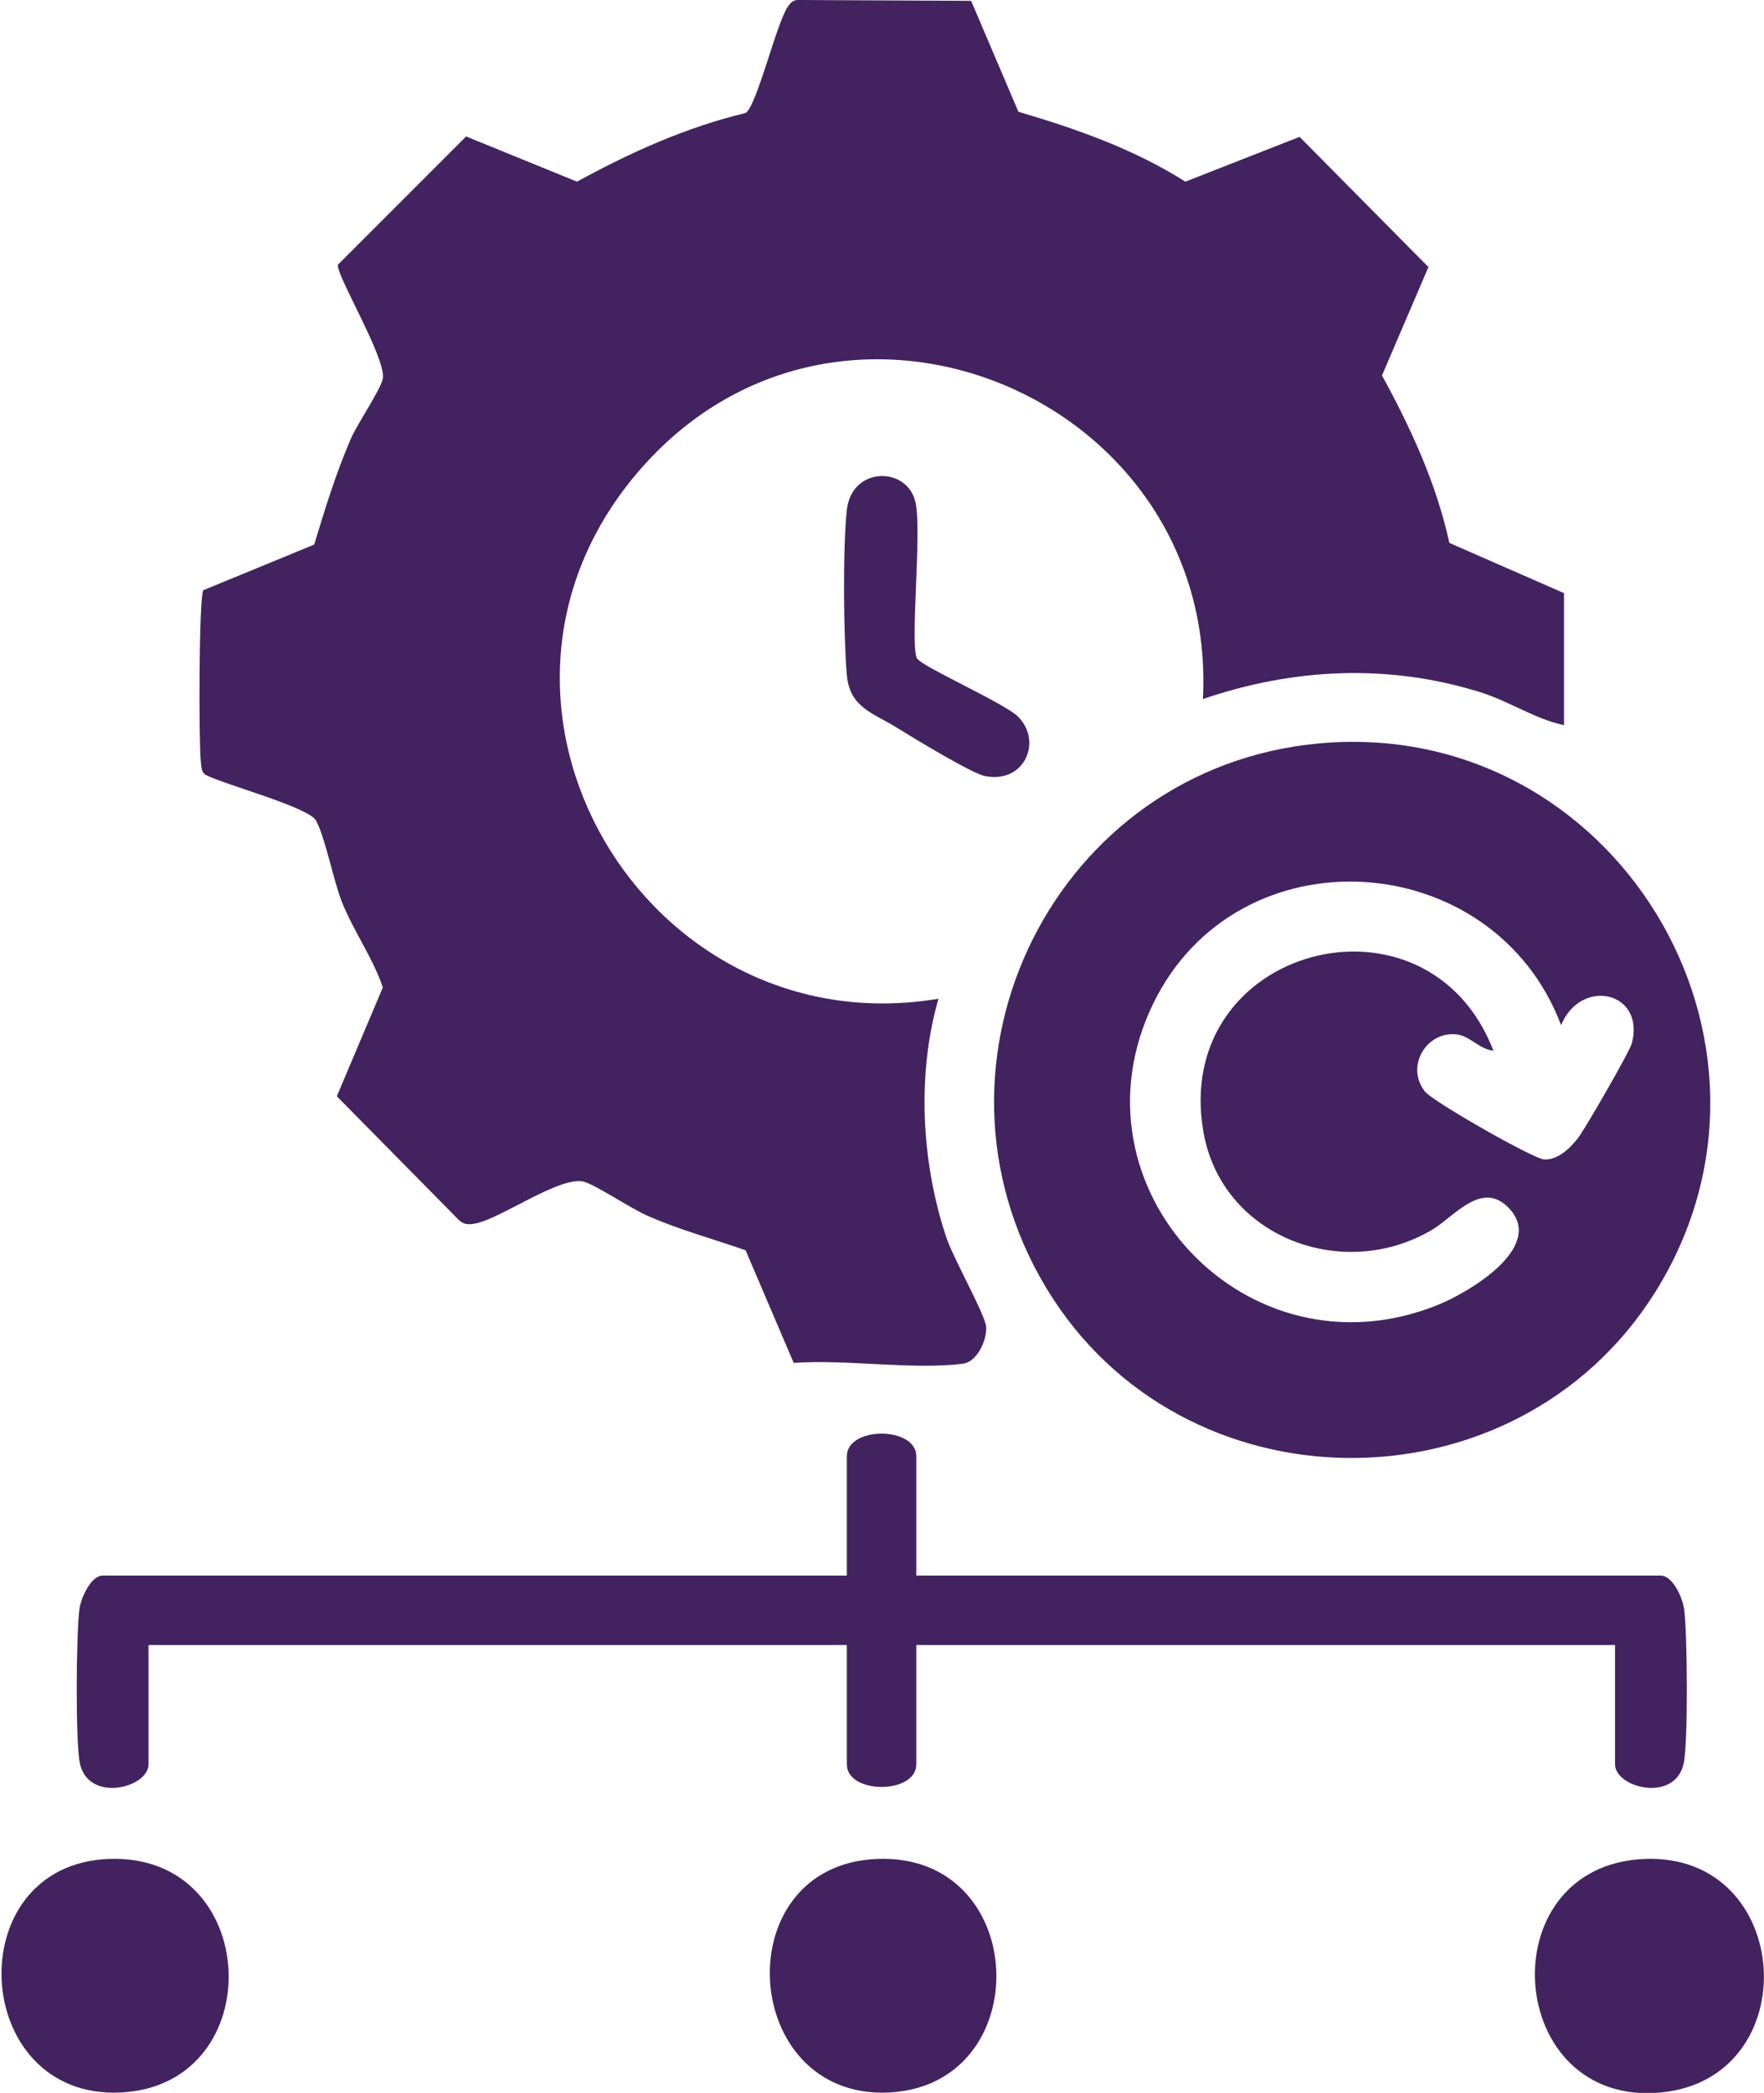
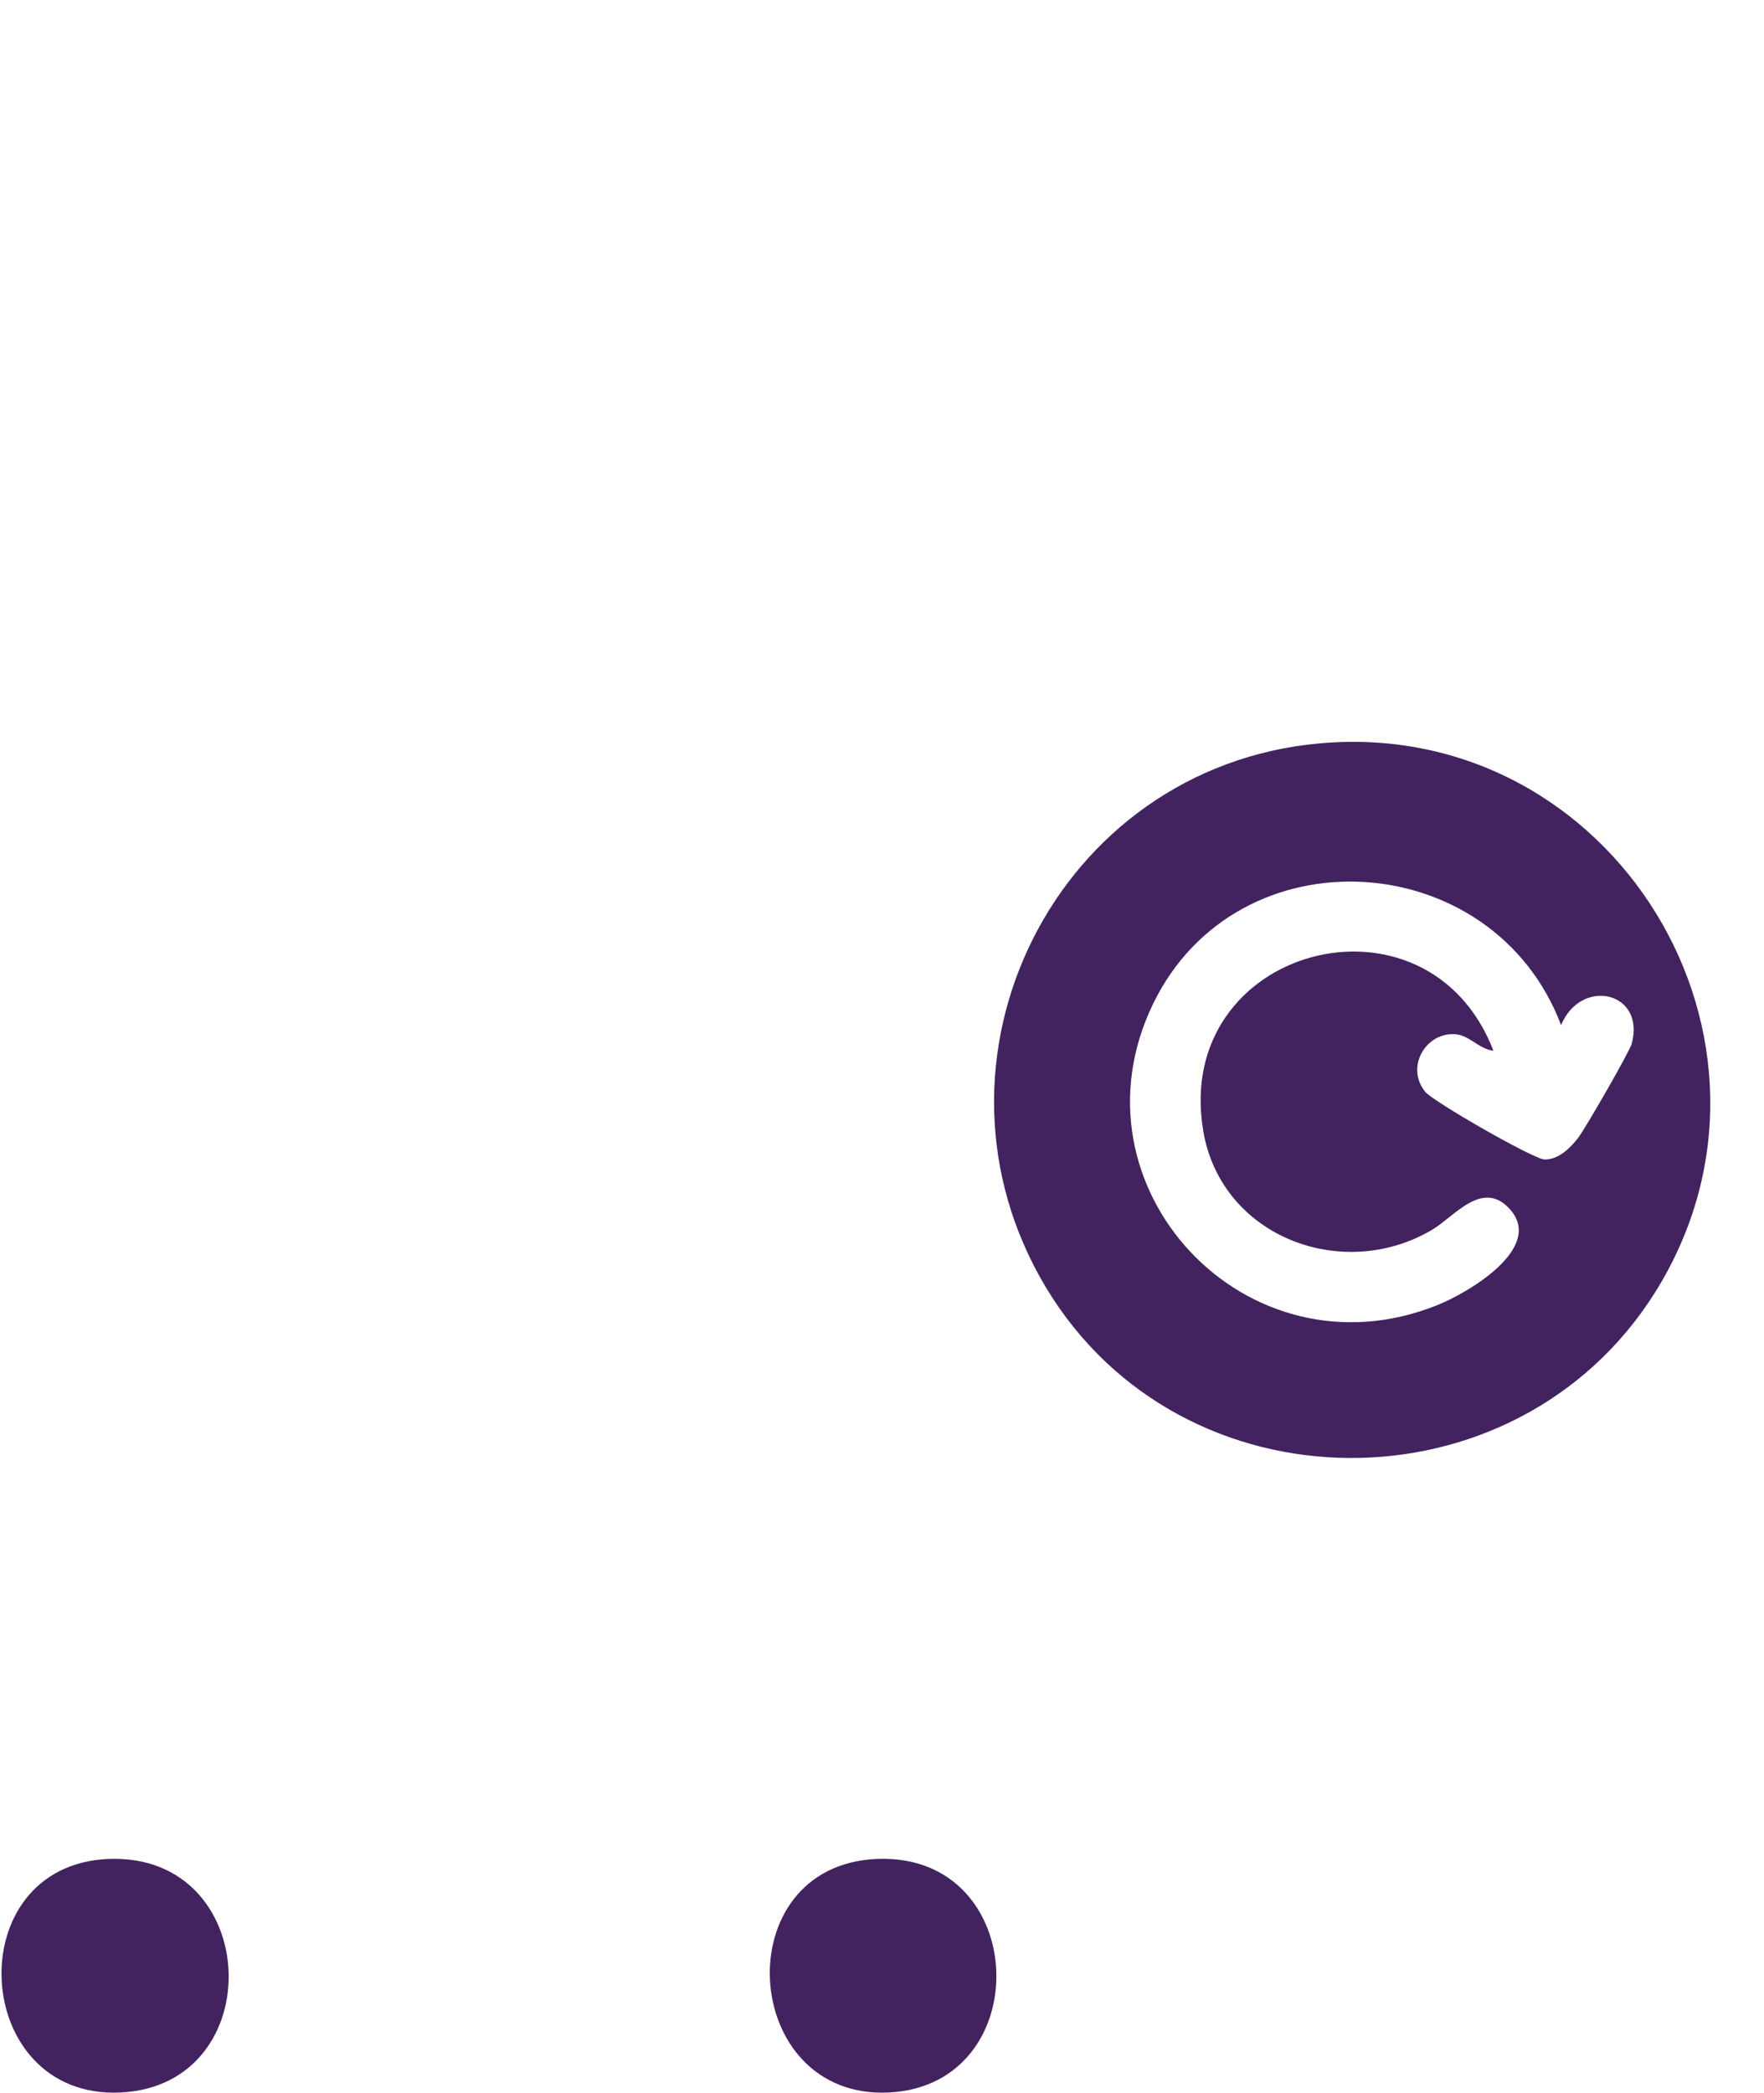
<svg xmlns="http://www.w3.org/2000/svg" id="Layer_1" data-name="Layer 1" viewBox="0 0 42.16 50">
  <defs>
    <style>
      .cls-1 {
        fill: #42235f;
      }
    </style>
  </defs>
-   <path class="cls-1" d="M37.36,17.32c-.68-.15-1.28-.56-1.97-.78-2.21-.69-4.47-.58-6.64.16.37-7.26-8.75-11.04-13.53-5.39-4.67,5.51.21,13.72,7.21,12.55-.52,1.8-.41,3.9.18,5.68.16.5.94,1.87.96,2.16.02.32-.22.84-.56.88-1.22.15-2.78-.11-4.04-.02l-1.15-2.69c-.77-.27-1.55-.48-2.31-.81-.41-.17-1.26-.75-1.56-.83-.57-.14-1.97.88-2.59,1-.15.03-.27.03-.39-.08l-2.92-2.96,1.1-2.6c-.24-.71-.69-1.33-.97-2.02-.21-.52-.41-1.58-.63-1.97-.18-.32-2.2-.86-2.64-1.09-.11-.08-.09-.19-.11-.31-.05-.42-.05-3.93.06-4.1l2.65-1.09c.26-.86.52-1.71.88-2.54.16-.36.72-1.18.76-1.43.08-.49-1.16-2.54-1.07-2.72l3.06-3.06,2.65,1.08c1.28-.7,2.61-1.3,4.03-1.64.27-.17.74-2.16,1.01-2.54.07-.1.12-.16.25-.16l4.13.02,1.13,2.65c1.39.41,2.76.89,3.99,1.67l2.73-1.07,3.08,3.11-1.11,2.59c.69,1.26,1.3,2.58,1.61,4l2.74,1.2v3.16Z" />
  <path class="cls-1" d="M31.53,17.76c7.02-.64,11.78,7.11,8.03,13.11-3.34,5.32-11.32,5.28-14.56-.11-3.26-5.43.24-12.43,6.53-13ZM35.7,25.1c-.33-.02-.57-.36-.9-.39-.71-.07-1.22.77-.74,1.37.18.23,2.59,1.61,2.85,1.62.33.01.62-.27.81-.52.17-.22,1.23-2.06,1.28-2.25.33-1.24-1.21-1.59-1.69-.44-1.62-4.28-7.73-4.67-9.75-.51-2.12,4.37,2.23,9.03,6.79,7.2.73-.29,2.58-1.37,1.73-2.3-.66-.72-1.33.2-1.87.51-2.14,1.25-5.02.15-5.45-2.36-.76-4.43,5.37-6.04,6.94-1.91Z" />
-   <path class="cls-1" d="M21.91,37.64h17.78c.29,0,.52.53.56.79.08.57.1,3.19-.01,3.7-.21.95-1.64.58-1.64.02v-2.85h-16.7v2.85c0,.72-1.66.72-1.66,0v-2.85H3.55v2.85c0,.56-1.43.93-1.64-.02-.11-.51-.09-3.13-.01-3.7.04-.26.27-.79.56-.79h17.78v-2.85c0-.72,1.66-.72,1.66,0v2.85Z" />
  <path class="cls-1" d="M20.96,44.41c3.67-.15,3.84,5.41.28,5.58s-3.91-5.43-.28-5.58Z" />
-   <path class="cls-1" d="M39.31,44.41c3.57-.14,3.88,5.25.38,5.58-3.74.35-4.13-5.43-.38-5.58Z" />
  <path class="cls-1" d="M2.6,44.41c3.67-.14,3.87,5.41.28,5.58s-3.89-5.44-.28-5.58Z" />
-   <path class="cls-1" d="M21.93,15.74c.1.18,2.07,1.06,2.39,1.37.61.59.17,1.62-.78,1.43-.31-.06-1.71-.91-2.08-1.14-.59-.37-1.15-.49-1.22-1.27-.08-.93-.1-3.04,0-3.95.12-1.05,1.45-1.04,1.64-.18.16.7-.14,3.42.04,3.74Z" />
</svg>